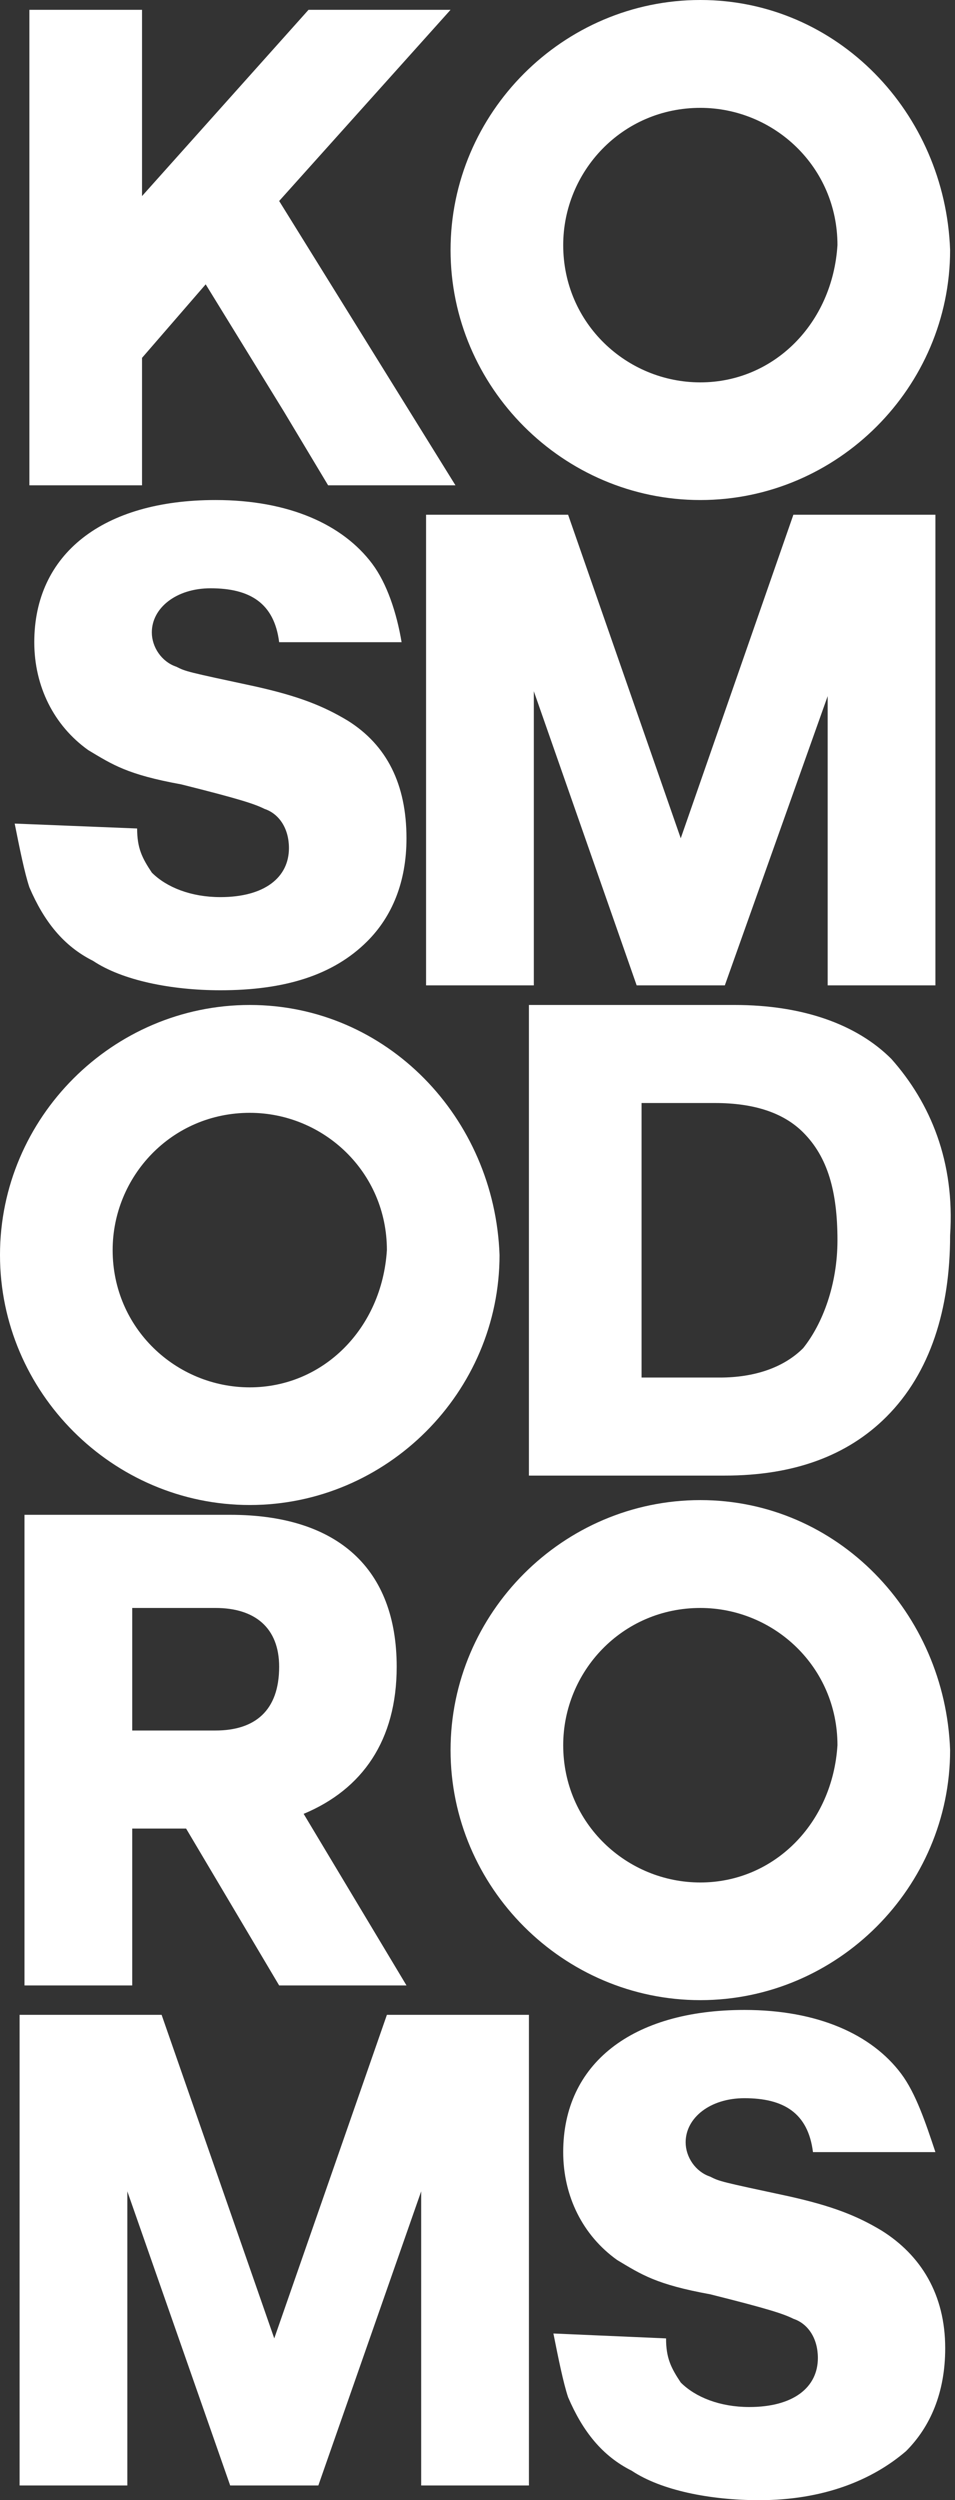
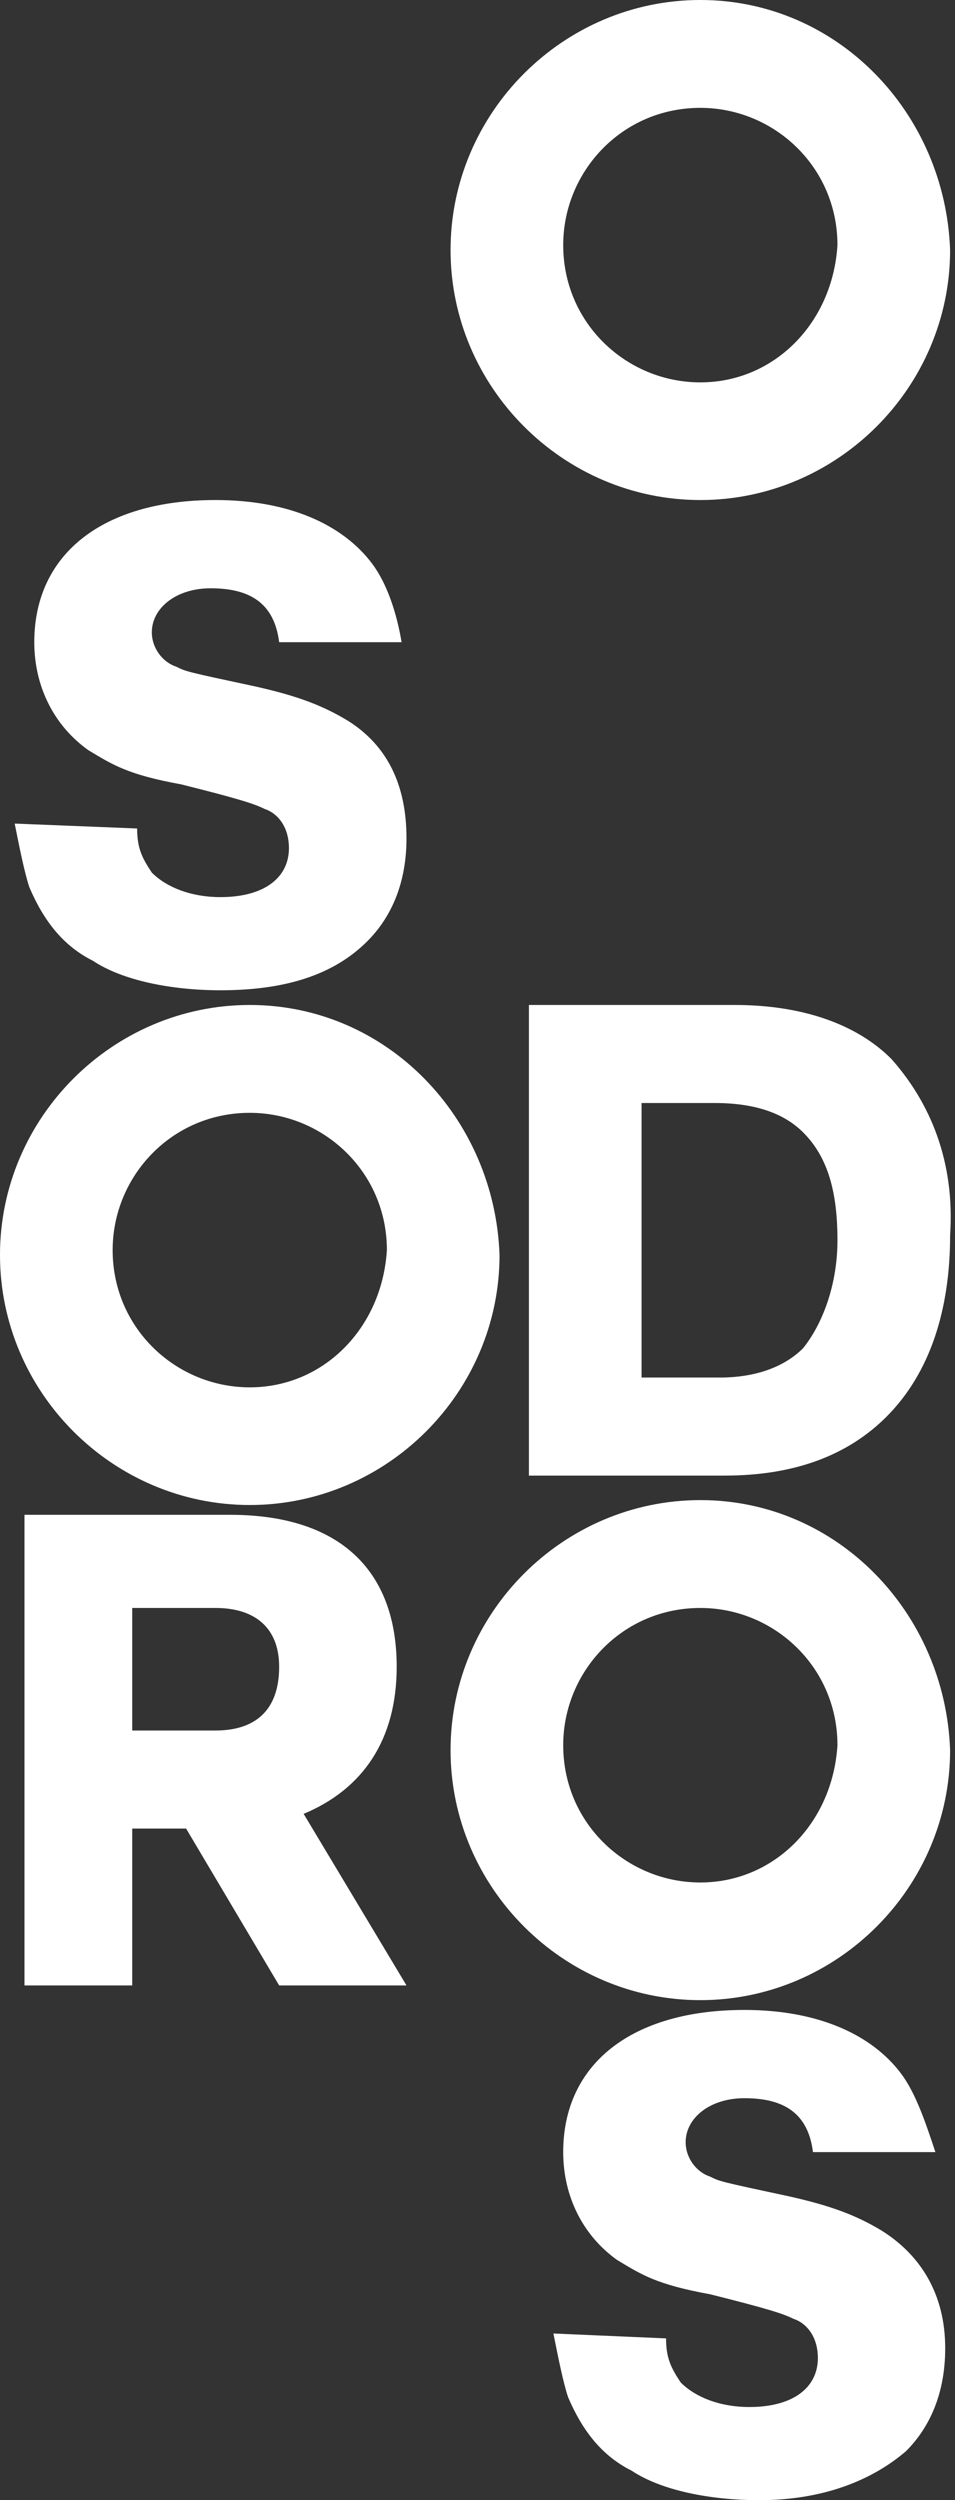
<svg xmlns="http://www.w3.org/2000/svg" version="1.1" id="Layer_1" x="0px" y="0px" width="19.5px" height="51px" viewBox="0 0 19.5 51" enable-background="new 0 0 19.5 51" xml:space="preserve">
  <rect x="0" y="0" width="19.5" height="51" fill="#333333" stroke="none" />
  <g>
    <path fill="#FFFFFF" d="M18.2,21.6c-0.7-0.7-1.8-1.1-3.2-1.1h-4.2v9.6h1.3c0.1,0,0.2,0,0.3,0h2.4c1.4,0,2.5-0.4,3.3-1.2   c0.9-0.9,1.3-2.2,1.3-3.7C19.5,23.7,19,22.5,18.2,21.6z M16.4,27.5c-0.4,0.4-1,0.6-1.7,0.6h-1.6v-5.6h1.5c0.8,0,1.4,0.2,1.8,0.6   c0.5,0.5,0.7,1.2,0.7,2.2C17.1,26.2,16.8,27,16.4,27.5z" />
    <path fill="#FFFFFF" d="M13.6,47.7c0,0.4,0.1,0.6,0.3,0.9c0.3,0.3,0.8,0.5,1.4,0.5c0.9,0,1.4-0.4,1.4-1c0-0.4-0.2-0.7-0.5-0.8   c-0.2-0.1-0.5-0.2-1.7-0.5c-1.1-0.2-1.4-0.4-1.9-0.7c-0.7-0.5-1.1-1.3-1.1-2.2c0-1.8,1.4-2.9,3.7-2.9c1.5,0,2.6,0.5,3.2,1.3   c0.3,0.4,0.5,1,0.7,1.6l-2.5,0c-0.1-0.8-0.6-1.1-1.4-1.1c-0.7,0-1.2,0.4-1.2,0.9c0,0.3,0.2,0.6,0.5,0.7c0.2,0.1,0.2,0.1,1.6,0.4   c0.9,0.2,1.4,0.4,1.9,0.7c0.8,0.5,1.3,1.3,1.3,2.4c0,0.9-0.3,1.6-0.8,2.1c-0.7,0.6-1.7,1-3,1c-1,0-2-0.2-2.6-0.6   c-0.6-0.3-1-0.8-1.3-1.5c-0.1-0.3-0.2-0.8-0.3-1.3L13.6,47.7z" />
    <path fill="#FFFFFF" d="M2.8,16.9c0,0.4,0.1,0.6,0.3,0.9c0.3,0.3,0.8,0.5,1.4,0.5c0.9,0,1.4-0.4,1.4-1c0-0.4-0.2-0.7-0.5-0.8   c-0.2-0.1-0.5-0.2-1.7-0.5c-1.1-0.2-1.4-0.4-1.9-0.7c-0.7-0.5-1.1-1.3-1.1-2.2c0-1.8,1.4-2.9,3.7-2.9c1.5,0,2.6,0.5,3.2,1.3   c0.3,0.4,0.5,1,0.6,1.6l-2.5,0c-0.1-0.8-0.6-1.1-1.4-1.1c-0.7,0-1.2,0.4-1.2,0.9c0,0.3,0.2,0.6,0.5,0.7c0.2,0.1,0.2,0.1,1.6,0.4   c0.9,0.2,1.4,0.4,1.9,0.7c0.8,0.5,1.2,1.3,1.2,2.4c0,0.9-0.3,1.6-0.8,2.1c-0.7,0.7-1.7,1-3,1c-1,0-2-0.2-2.6-0.6   c-0.6-0.3-1-0.8-1.3-1.5c-0.1-0.3-0.2-0.8-0.3-1.3L2.8,16.9z" />
    <path fill="#FFFFFF" d="M14.3,0c-2.8,0-5.1,2.3-5.1,5.1c0,2.8,2.3,5.1,5.1,5.1c2.8,0,5.1-2.3,5.1-5.1C19.3,2.3,17.1,0,14.3,0z    M14.3,7.8c-1.5,0-2.8-1.2-2.8-2.8c0-1.5,1.2-2.8,2.8-2.8c1.5,0,2.8,1.2,2.8,2.8C17,6.6,15.8,7.8,14.3,7.8z" />
    <path fill="#FFFFFF" d="M5.1,20.5c-2.8,0-5.1,2.3-5.1,5.1c0,2.8,2.3,5.1,5.1,5.1c2.8,0,5.1-2.3,5.1-5.1   C10.1,22.8,7.9,20.5,5.1,20.5z M5.1,28.3c-1.5,0-2.8-1.2-2.8-2.8c0-1.5,1.2-2.8,2.8-2.8c1.5,0,2.8,1.2,2.8,2.8   C7.8,27.1,6.6,28.3,5.1,28.3z" />
    <path fill="#FFFFFF" d="M14.3,30.6c-2.8,0-5.1,2.3-5.1,5.1c0,2.8,2.3,5.1,5.1,5.1c2.8,0,5.1-2.3,5.1-5.1   C19.3,32.9,17.1,30.6,14.3,30.6z M14.3,38.4c-1.5,0-2.8-1.2-2.8-2.8c0-1.5,1.2-2.8,2.8-2.8c1.5,0,2.8,1.2,2.8,2.8   C17,37.2,15.8,38.4,14.3,38.4z" />
-     <path fill="#FFFFFF" d="M9.3,9.9H6.7L5.8,8.4L4.2,5.8L2.9,7.3l0,2.6H0.6V0.2h2.3l0,3.8l3.4-3.8h2.9L5.7,4.1L9.3,9.9z" />
-     <polygon fill="#FFFFFF" points="16.2,10.5 13.9,17.1 11.6,10.5 8.7,10.5 8.7,20.1 10.9,20.1 10.9,14.1 13,20.1 14.8,20.1    16.9,14.2 16.9,20.1 19.1,20.1 19.1,10.5  " />
    <path fill="#FFFFFF" d="M6.2,37c1.2-0.5,1.9-1.5,1.9-3c0-2-1.2-3.1-3.4-3.1H0.5v9.6h2.2l0-3.2h1.1l1.9,3.2h2.6L6.2,37z M4.4,35.3   H2.7v-2.5h1.7c0.8,0,1.3,0.4,1.3,1.2C5.7,34.9,5.2,35.3,4.4,35.3z" />
-     <polygon fill="#FFFFFF" points="7.9,41.1 5.6,47.7 3.3,41.1 0.4,41.1 0.4,50.7 2.6,50.7 2.6,44.7 4.7,50.7 6.5,50.7 8.6,44.7    8.6,50.7 10.8,50.7 10.8,41.1  " />
  </g>
  <g id="XMLID_14_">
</g>
  <g id="XMLID_15_">
</g>
  <g id="XMLID_16_">
</g>
  <g id="XMLID_17_">
</g>
  <g id="XMLID_18_">
</g>
  <g id="XMLID_19_">
</g>
  <g id="XMLID_20_">
</g>
  <g id="XMLID_21_">
</g>
  <g id="XMLID_22_">
</g>
  <g id="XMLID_23_">
</g>
  <g id="XMLID_24_">
</g>
  <g id="XMLID_25_">
</g>
  <g id="XMLID_26_">
</g>
  <g id="XMLID_27_">
</g>
  <g id="XMLID_28_">
</g>
</svg>